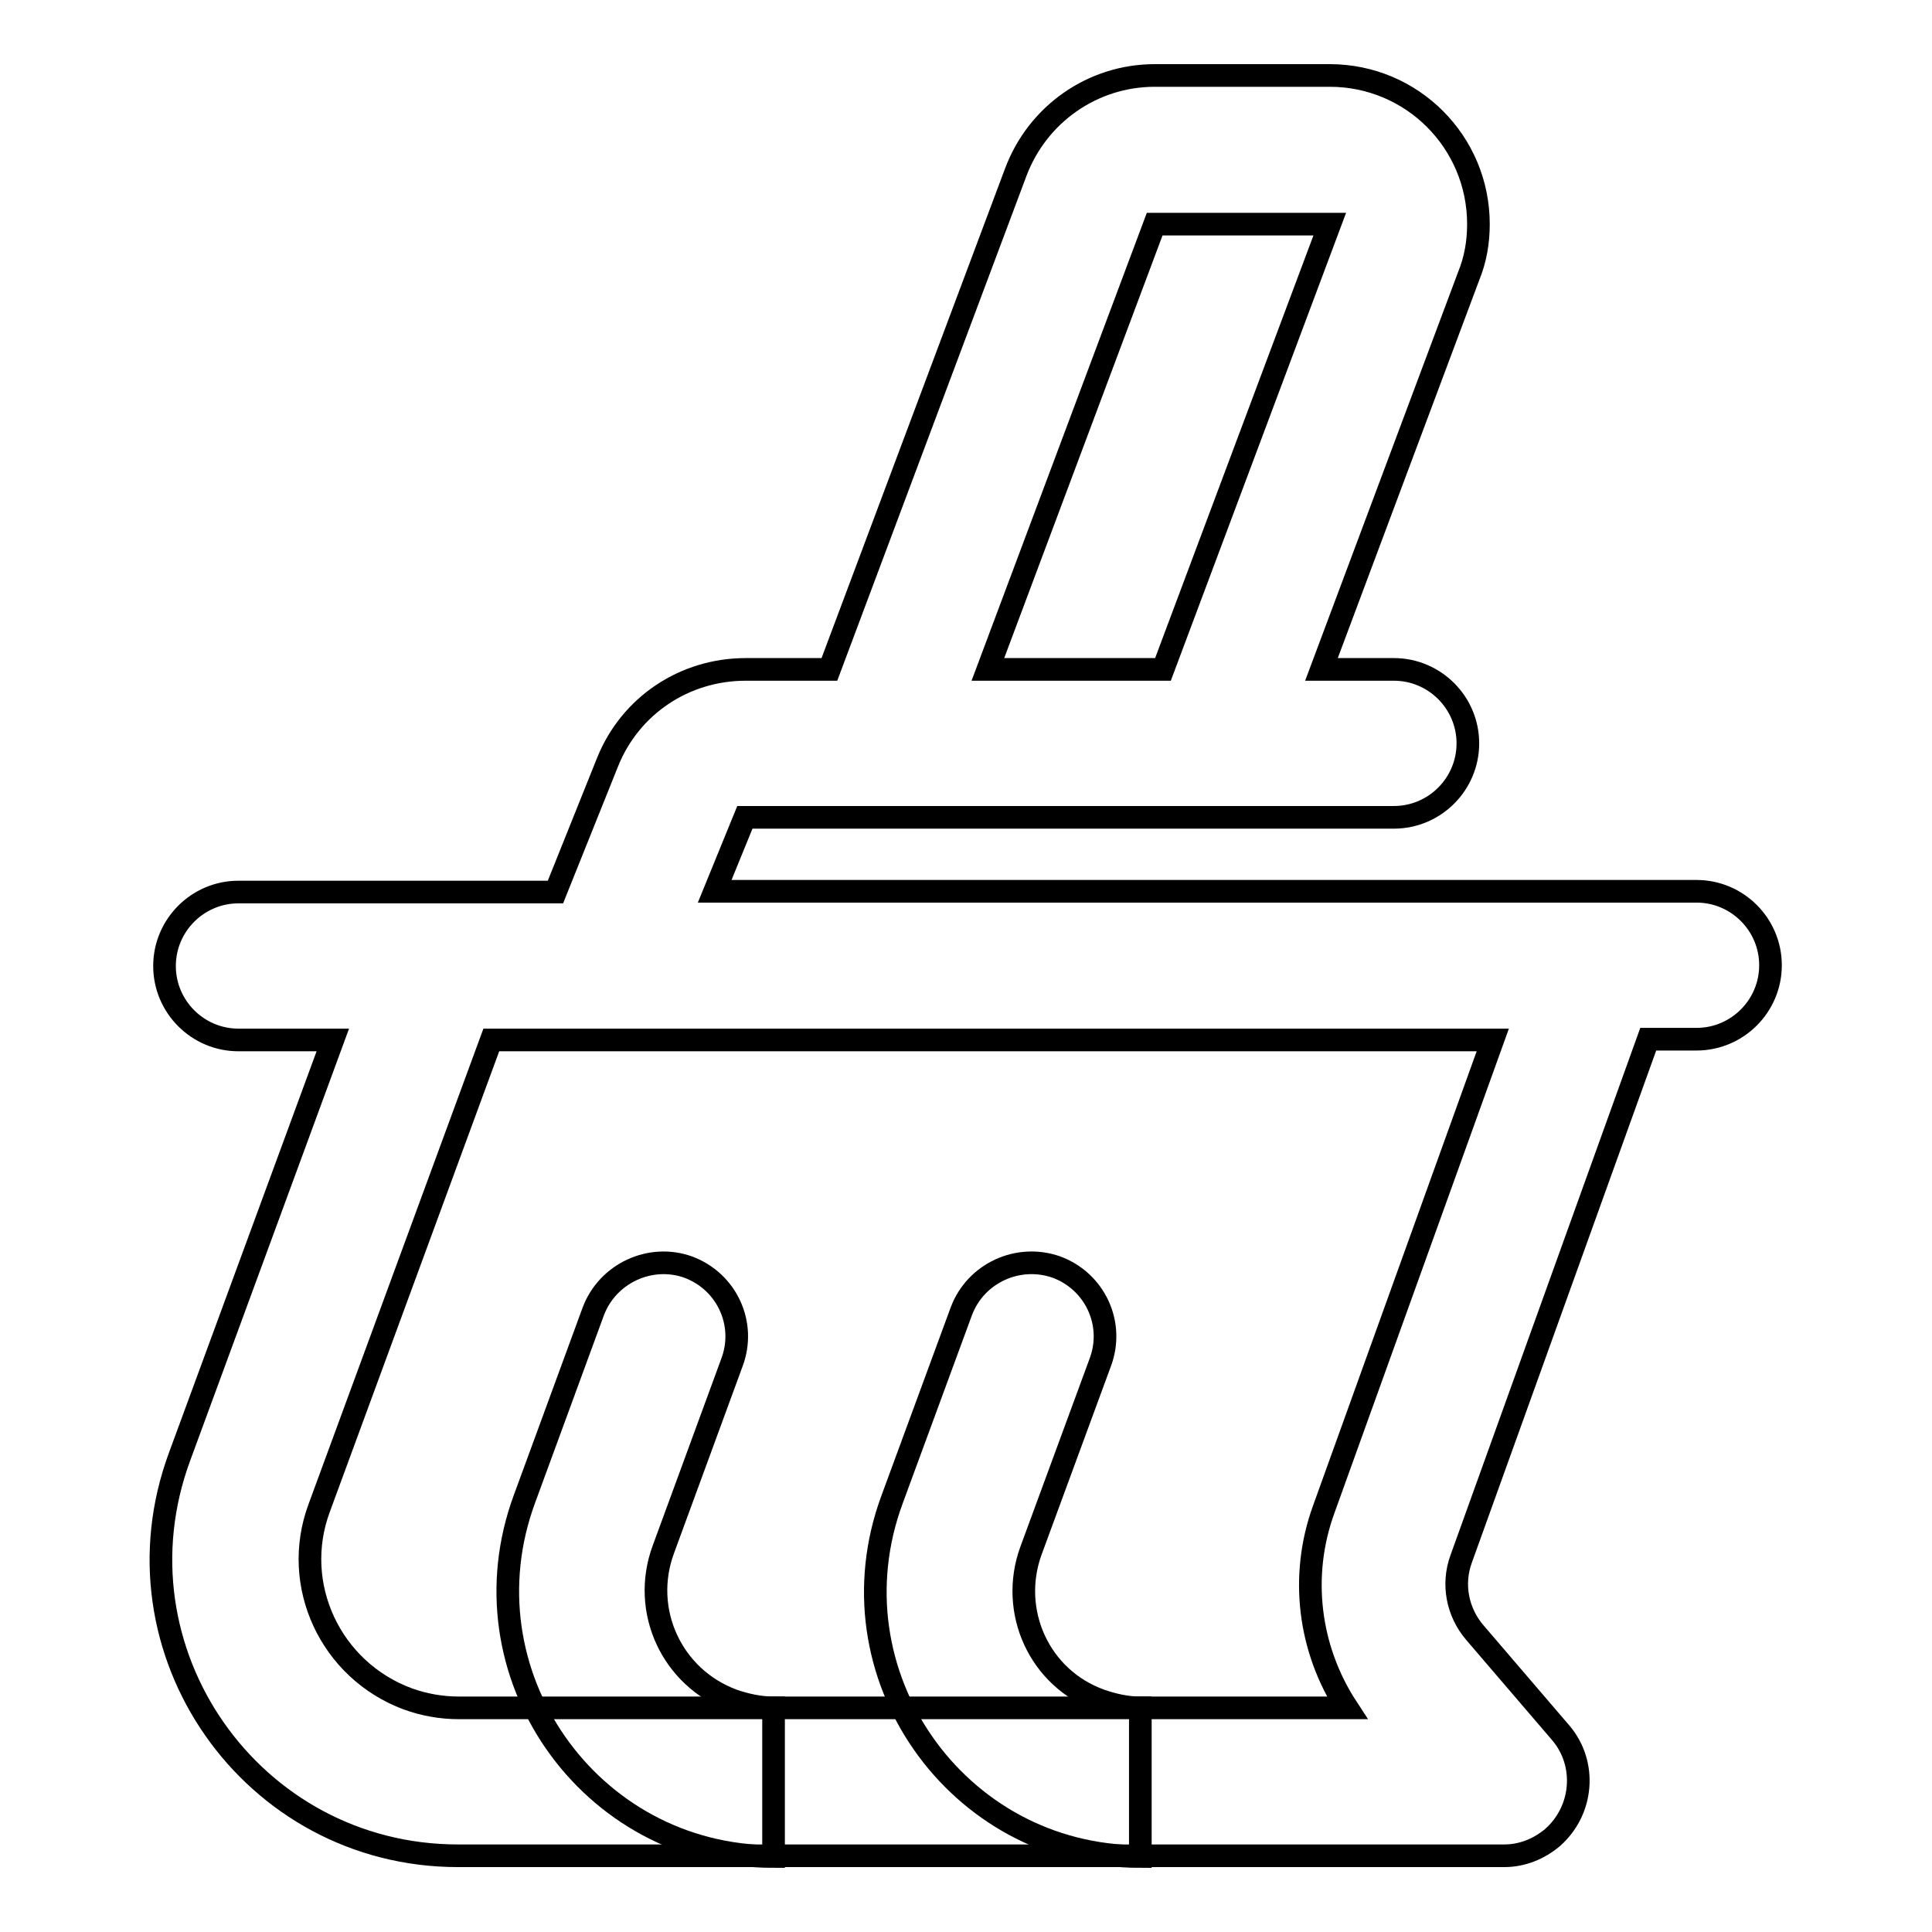
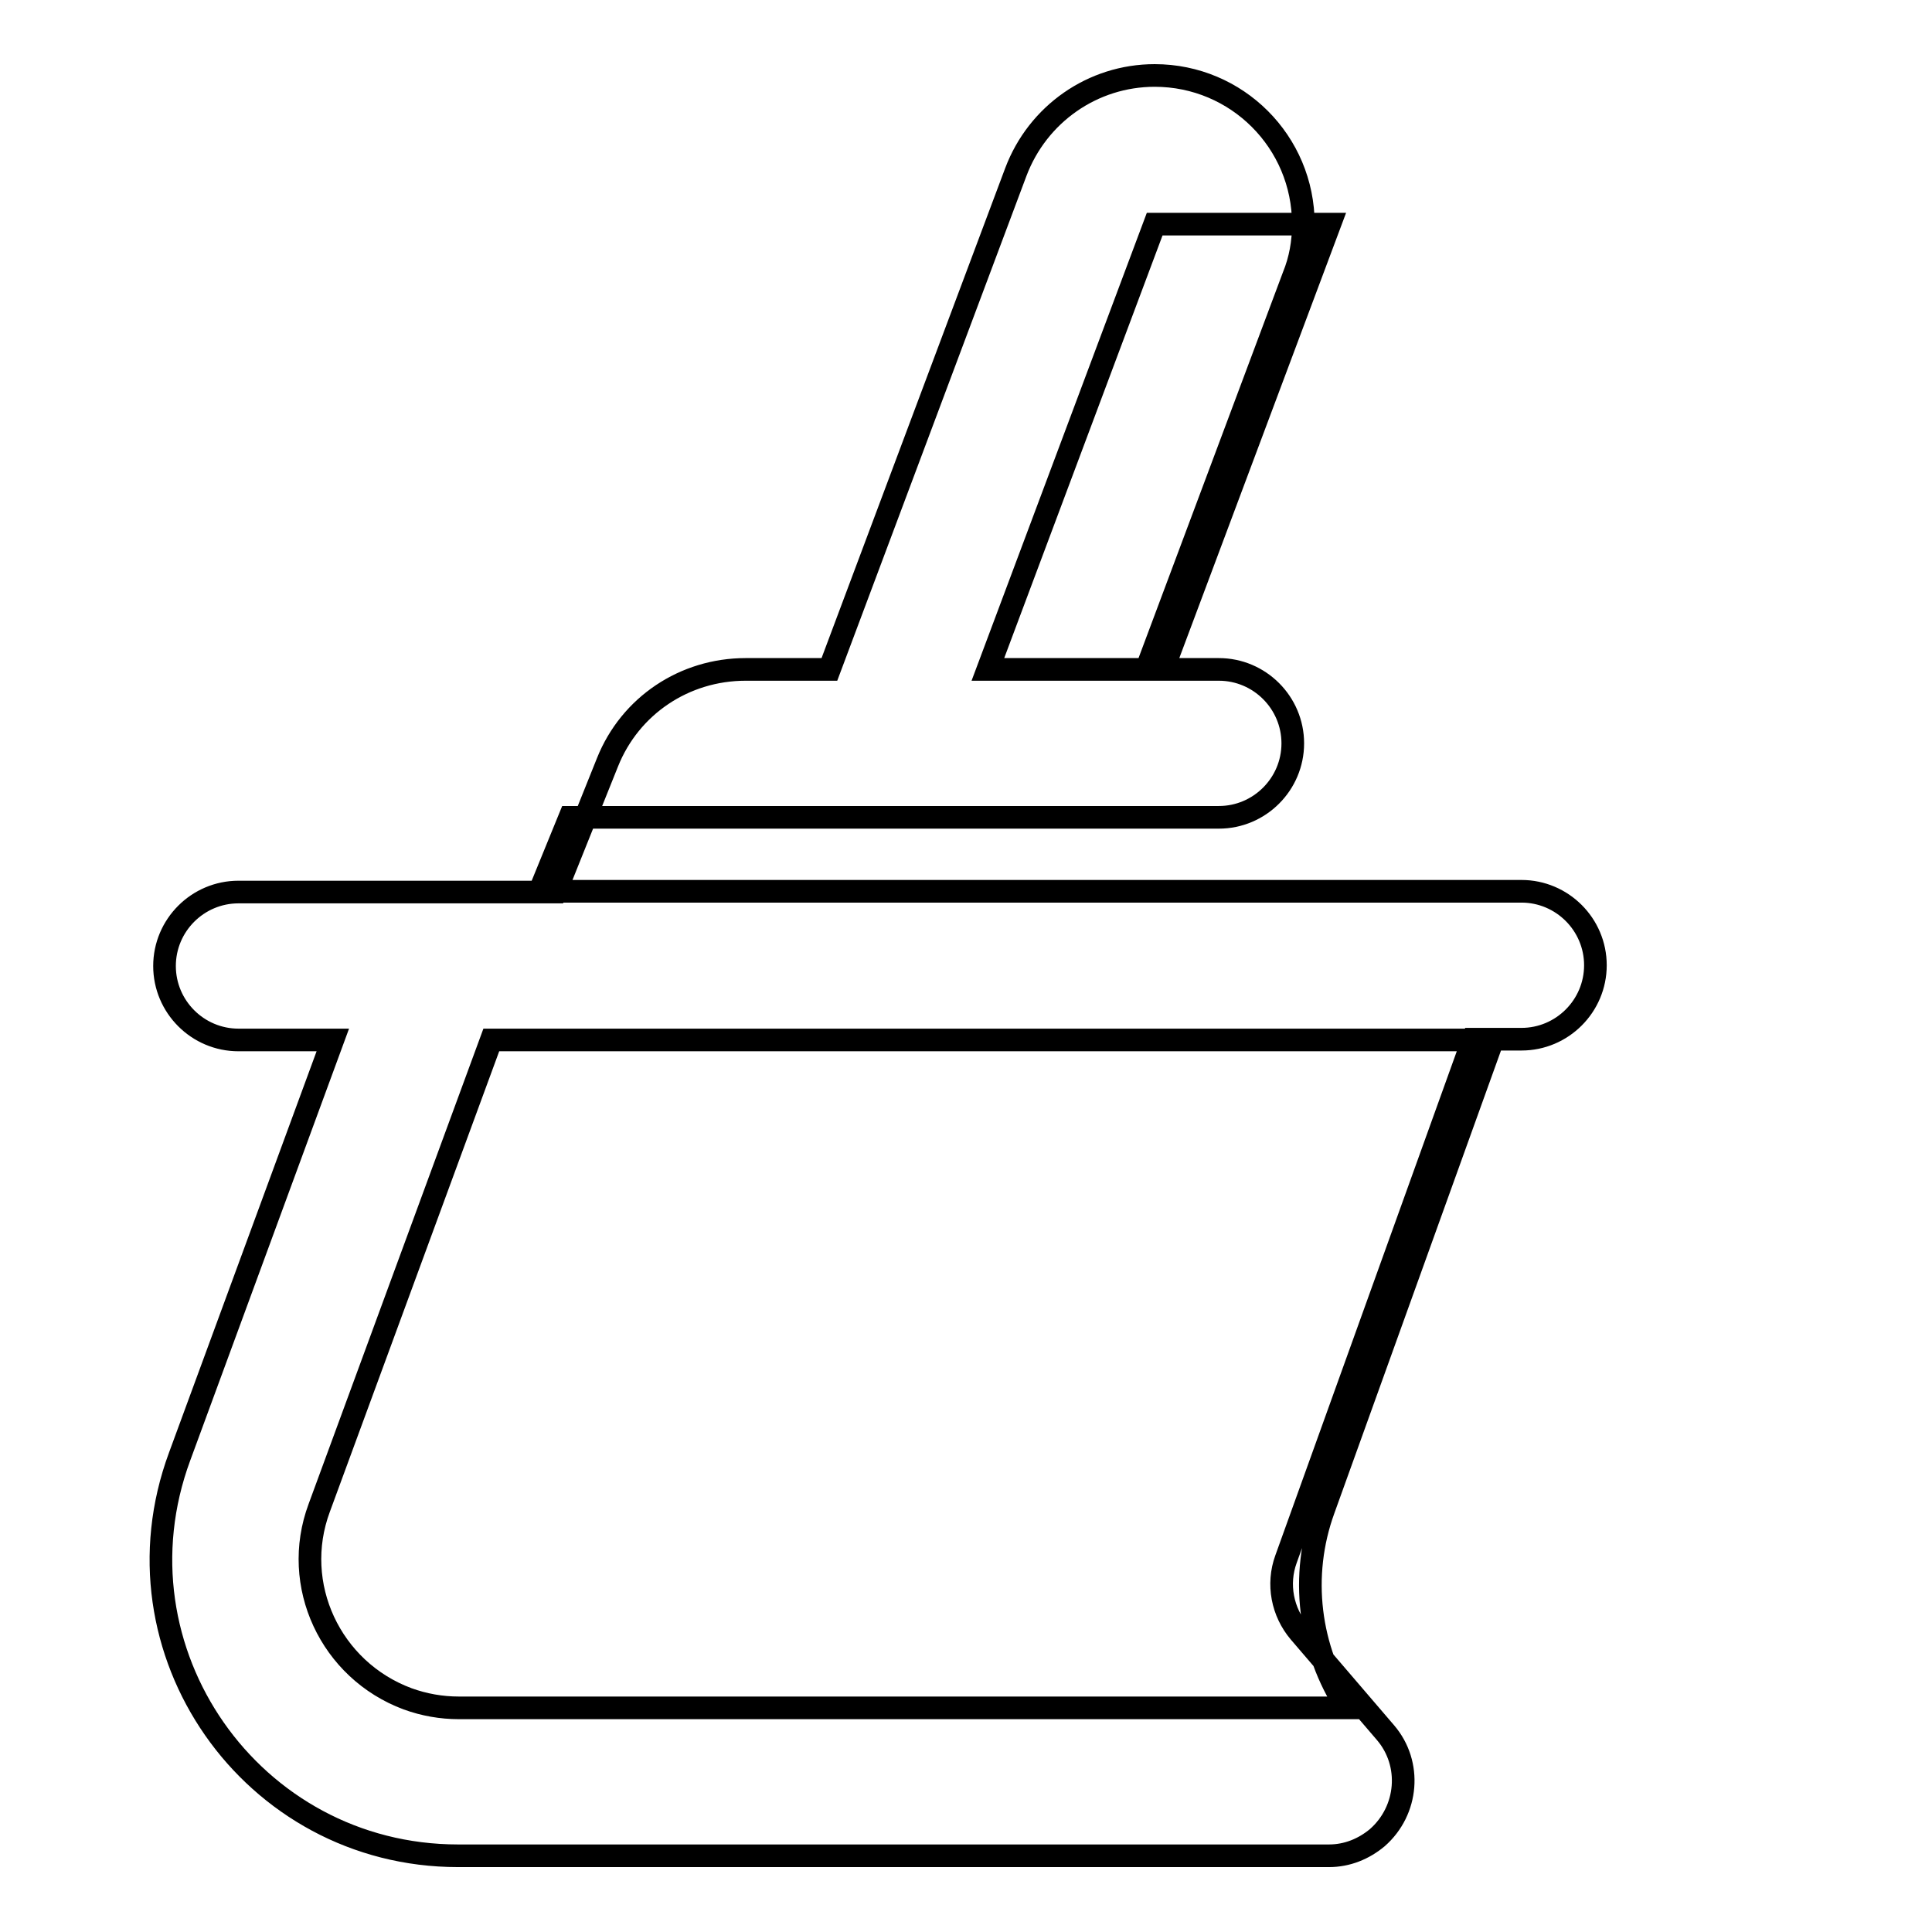
<svg xmlns="http://www.w3.org/2000/svg" version="1.1" x="0px" y="0px" viewBox="0 0 256 256" enable-background="new 0 0 256 256" xml:space="preserve">
  <g>
-     <path stroke-width="3" fill-opacity="0" stroke="#000000" d="M91.2,167.9c5.1,1.9,7.7,7.5,5.8,12.6l-9.1,24.8c-3,8.1,1.1,17,9.2,20c1.7,0.6,3.6,1,5.4,1V246 C78,246,61,221.6,69.5,198.6l9.1-24.8C80.5,168.7,86.2,166.1,91.2,167.9L91.2,167.9z M140,167.9c5.1,1.9,7.7,7.5,5.8,12.6l-9.2,25 c-2.9,8,1.1,16.9,9.2,19.8c1.7,0.6,3.5,1,5.3,1V246c-24.4,0-41.4-24.3-32.9-47.3l9.2-25C129.3,168.7,134.9,166.1,140,167.9z" />
-     <path stroke-width="3" fill-opacity="0" stroke="#000000" d="M134.6,22.8C137.5,15.1,144.8,10,153,10h23.2c10.9,0,19.7,8.8,19.7,19.7c0,2.4-0.4,4.7-1.3,6.9l-19.5,52.1 h9.6c5.4,0,9.8,4.4,9.8,9.8c0,5.4-4.4,9.8-9.8,9.8h-86l-4,9.8h130.1c5.4,0,9.8,4.4,9.8,9.8s-4.4,9.8-9.8,9.8h-6.4l-24.8,68.9 c-1.2,3.3-0.5,7,1.8,9.7l11.4,13.3c3.5,4.1,3,10.3-1.1,13.9c-1.8,1.5-4,2.4-6.4,2.4H60.7c-27.4,0-46.4-27.2-36.9-52.9l20.3-55.2 H31.6c-5.4,0-9.8-4.4-9.8-9.8s4.4-9.8,9.8-9.8h42l6.9-17.2c3-7.5,10.2-12.3,18.3-12.3h11.1L134.6,22.8z M130.9,88.7h23.2l22.1-59 H153L130.9,88.7z M65.1,137.8l-22.8,62c-3.8,10.2,1.5,21.5,11.7,25.3c2.2,0.8,4.5,1.2,6.8,1.2h117.7c-5.1-7.8-6.3-17.5-3.1-26.3 l22.4-62.2H65.1L65.1,137.8z" />
+     <path stroke-width="3" fill-opacity="0" stroke="#000000" d="M134.6,22.8C137.5,15.1,144.8,10,153,10c10.9,0,19.7,8.8,19.7,19.7c0,2.4-0.4,4.7-1.3,6.9l-19.5,52.1 h9.6c5.4,0,9.8,4.4,9.8,9.8c0,5.4-4.4,9.8-9.8,9.8h-86l-4,9.8h130.1c5.4,0,9.8,4.4,9.8,9.8s-4.4,9.8-9.8,9.8h-6.4l-24.8,68.9 c-1.2,3.3-0.5,7,1.8,9.7l11.4,13.3c3.5,4.1,3,10.3-1.1,13.9c-1.8,1.5-4,2.4-6.4,2.4H60.7c-27.4,0-46.4-27.2-36.9-52.9l20.3-55.2 H31.6c-5.4,0-9.8-4.4-9.8-9.8s4.4-9.8,9.8-9.8h42l6.9-17.2c3-7.5,10.2-12.3,18.3-12.3h11.1L134.6,22.8z M130.9,88.7h23.2l22.1-59 H153L130.9,88.7z M65.1,137.8l-22.8,62c-3.8,10.2,1.5,21.5,11.7,25.3c2.2,0.8,4.5,1.2,6.8,1.2h117.7c-5.1-7.8-6.3-17.5-3.1-26.3 l22.4-62.2H65.1L65.1,137.8z" />
  </g>
</svg>